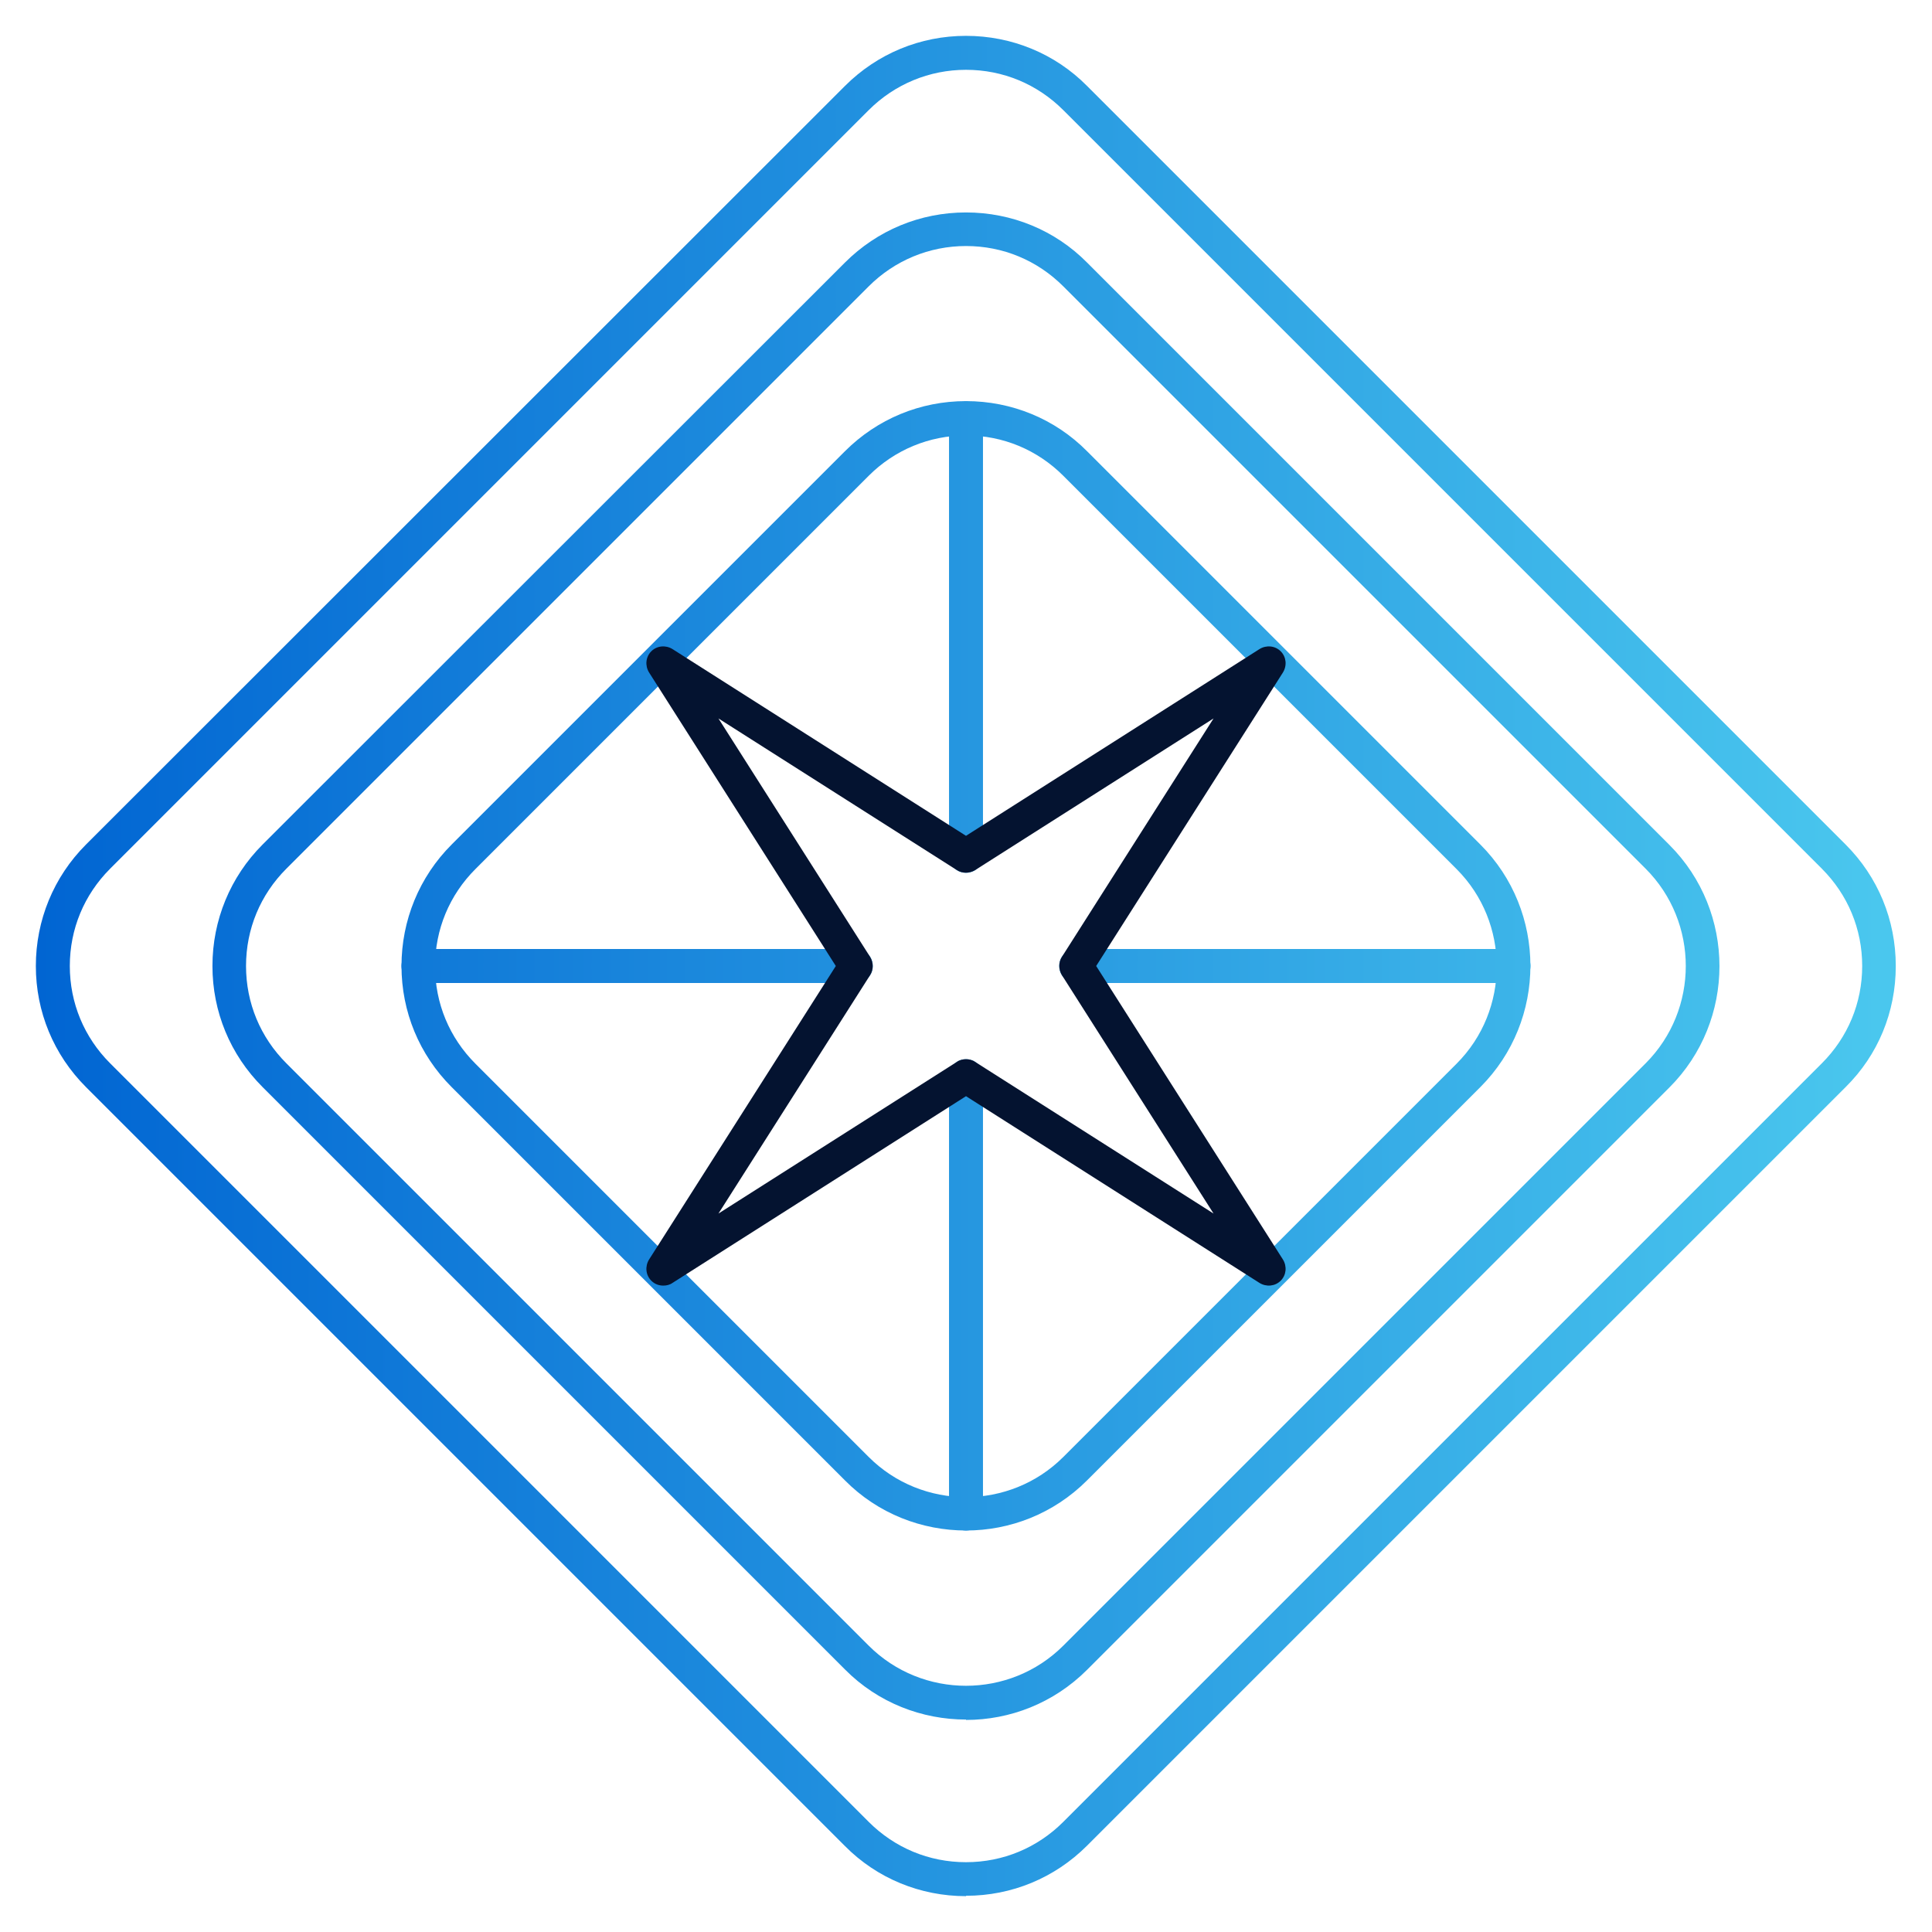
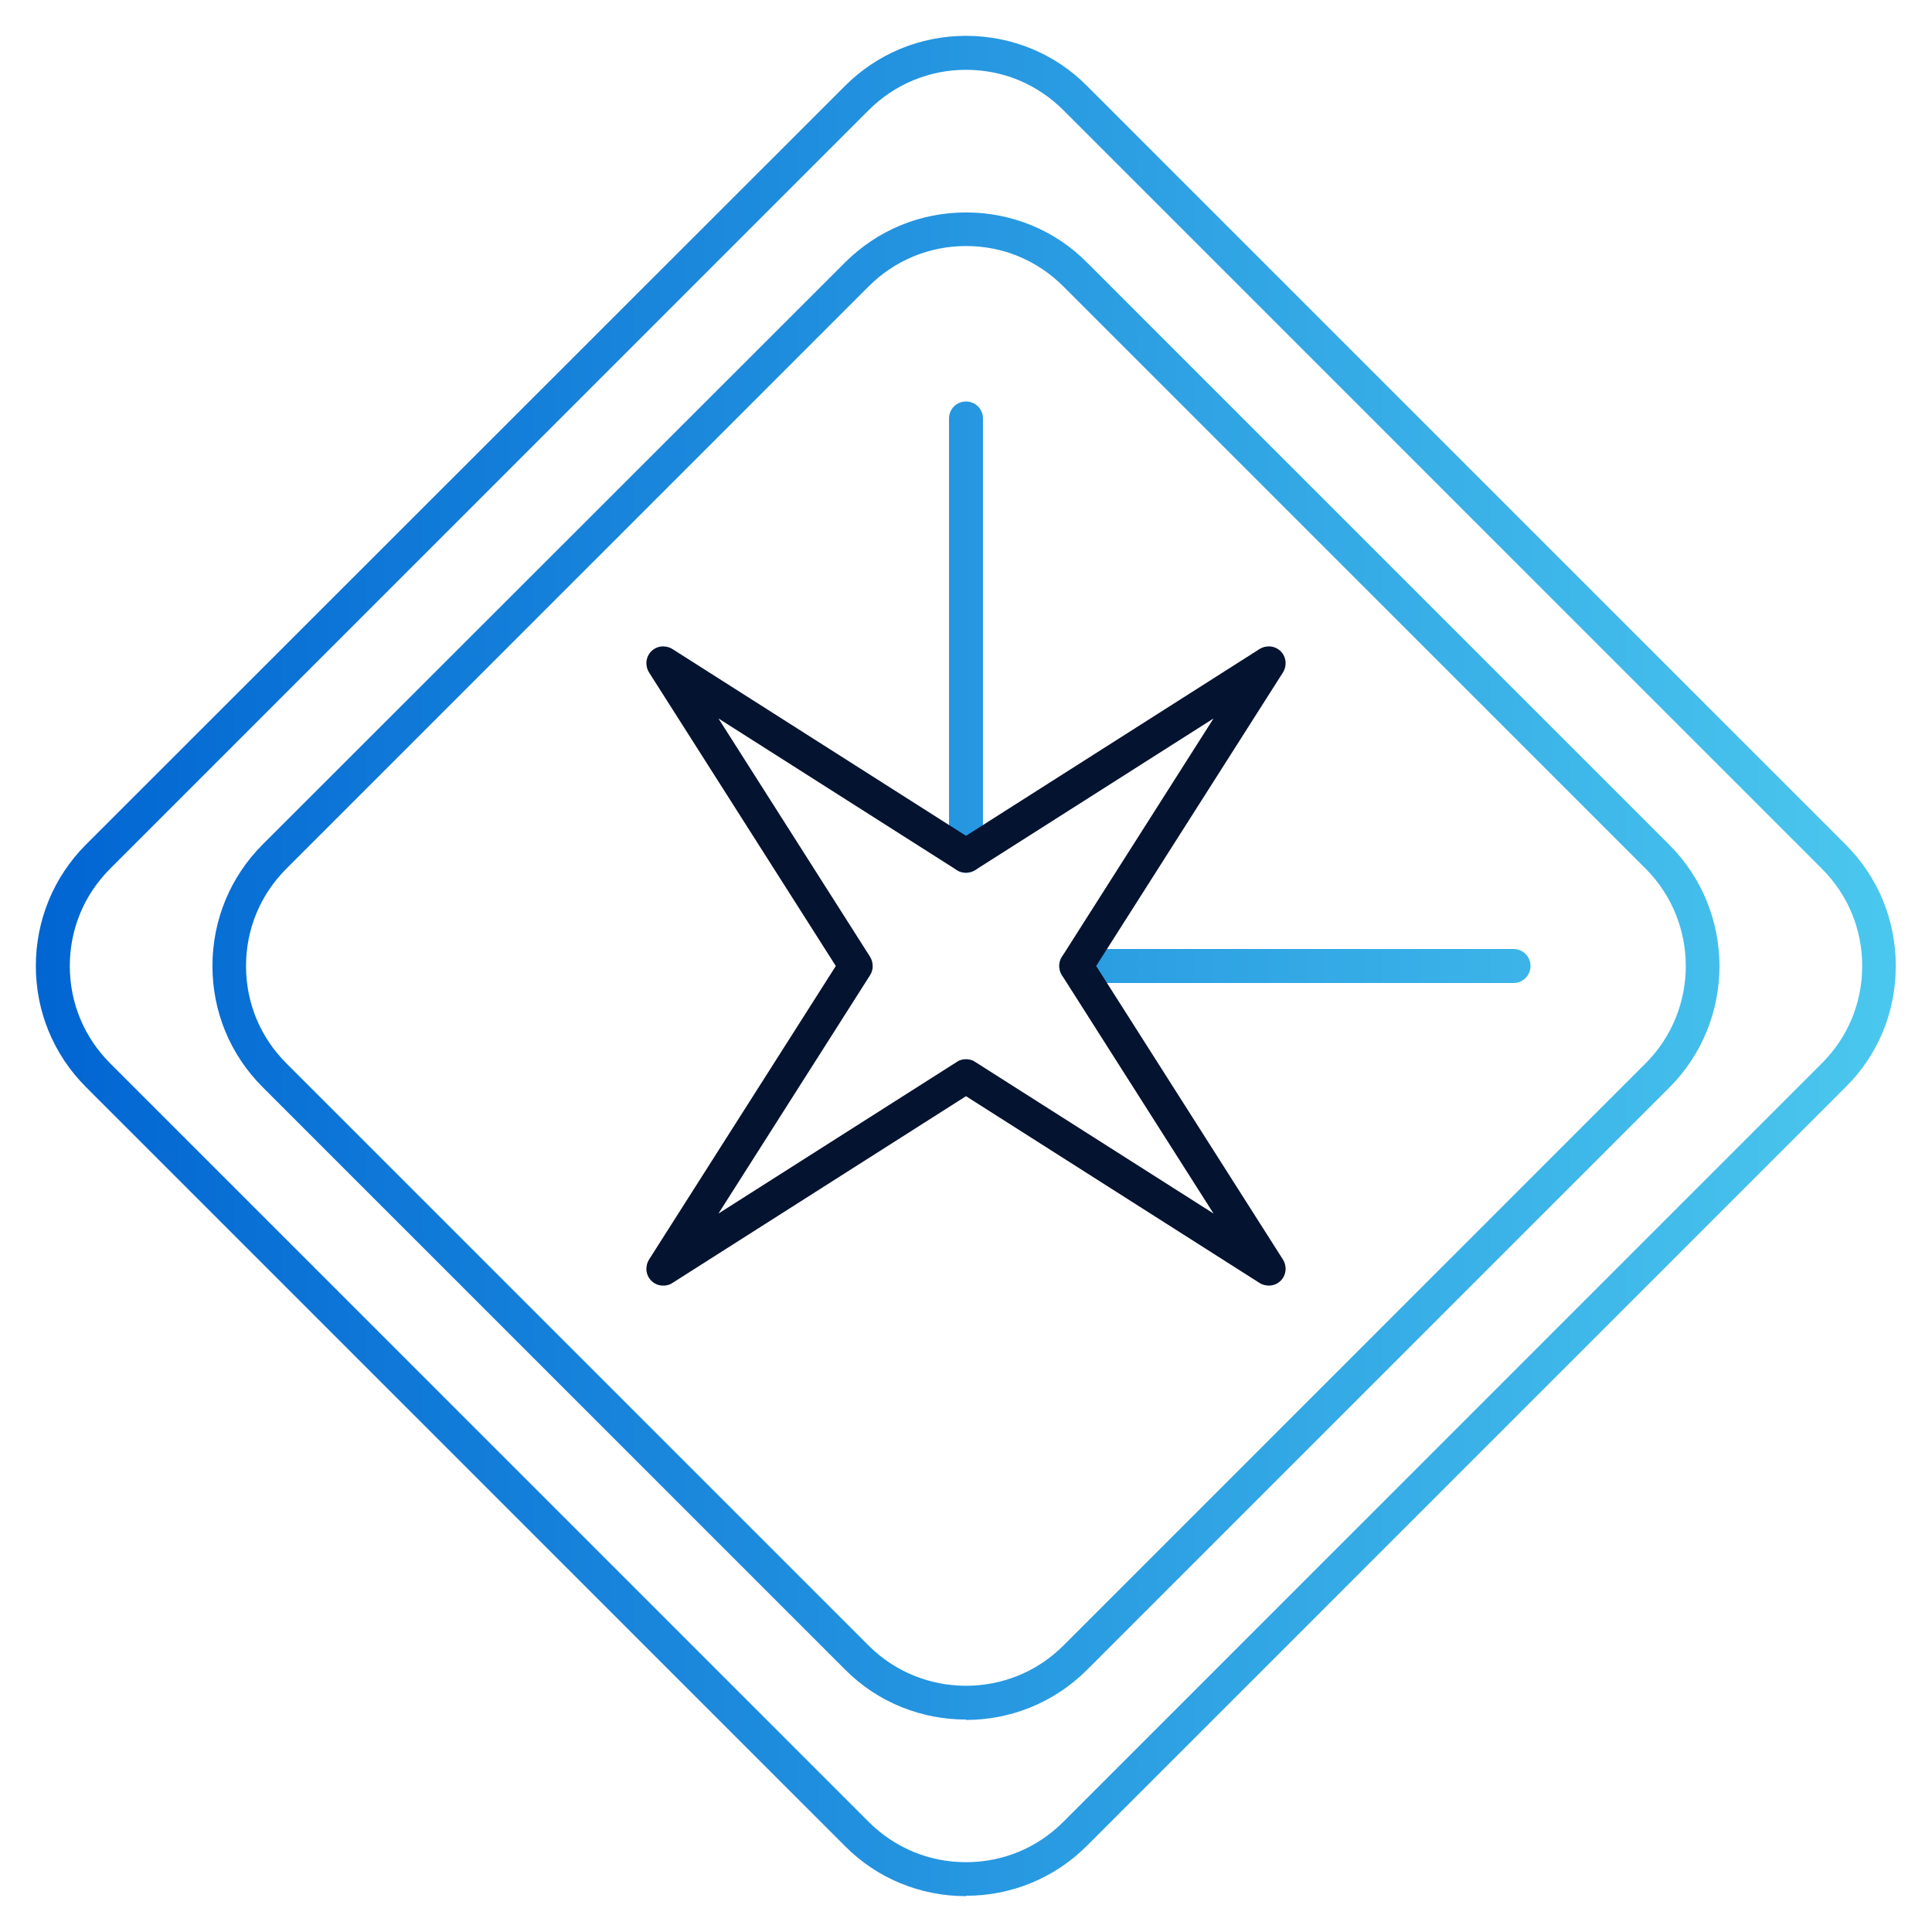
<svg xmlns="http://www.w3.org/2000/svg" id="Capa_1" version="1.1" viewBox="0 0 512 512">
  <defs>
    <linearGradient id="linear-gradient" x1="4.7" y1="256" x2="498.3" y2="256" gradientTransform="translate(0 512) scale(1 -1)" gradientUnits="userSpaceOnUse">
      <stop offset="0" stop-color="#0064d2" />
      <stop offset="1" stop-color="#4ac7ee" />
    </linearGradient>
    <linearGradient id="linear-gradient1" x1="4.7" y1="256" x2="498.3" y2="256" gradientTransform="translate(0 512) scale(1 -1)" gradientUnits="userSpaceOnUse">
      <stop offset="0" stop-color="#0064d2" />
      <stop offset="1" stop-color="#4ac7ee" />
    </linearGradient>
    <linearGradient id="linear-gradient2" x1="4.7" y1="256" x2="498.3" y2="256" gradientTransform="translate(0 512) scale(1 -1)" gradientUnits="userSpaceOnUse">
      <stop offset="0" stop-color="#0064d2" />
      <stop offset="1" stop-color="#4ac7ee" />
    </linearGradient>
    <linearGradient id="linear-gradient3" x1="4.7" y1="168.8" x2="498.3" y2="168.8" gradientTransform="translate(0 512) scale(1 -1)" gradientUnits="userSpaceOnUse">
      <stop offset="0" stop-color="#0064d2" />
      <stop offset="1" stop-color="#4ac7ee" />
    </linearGradient>
    <linearGradient id="linear-gradient4" x1="4.7" y1="343.1" x2="498.3" y2="343.1" gradientTransform="translate(0 512) scale(1 -1)" gradientUnits="userSpaceOnUse">
      <stop offset="0" stop-color="#0064d2" />
      <stop offset="1" stop-color="#4ac7ee" />
    </linearGradient>
    <linearGradient id="linear-gradient5" x1="4.7" y1="256" x2="498.3" y2="256" gradientTransform="translate(0 512) scale(1 -1)" gradientUnits="userSpaceOnUse">
      <stop offset="0" stop-color="#0064d2" />
      <stop offset="1" stop-color="#4ac7ee" />
    </linearGradient>
    <linearGradient id="linear-gradient6" x1="4.7" y1="256" x2="498.3" y2="256" gradientTransform="translate(0 512) scale(1 -1)" gradientUnits="userSpaceOnUse">
      <stop offset="0" stop-color="#0064d2" />
      <stop offset="1" stop-color="#4ac7ee" />
    </linearGradient>
  </defs>
  <path d="M256,502.5c-12.1,0-23.6-4.7-32.1-13.3L22.8,288.1c-8.6-8.6-13.3-20-13.3-32.1s4.7-23.6,13.3-32.2L223.9,22.8c8.6-8.6,20-13.3,32.1-13.3s23.6,4.7,32.1,13.3l201,201c8.6,8.6,13.3,20,13.3,32.2s-4.7,23.6-13.3,32.1l-201,201c-8.6,8.6-20,13.3-32.1,13.3h0ZM256,18.5c-9.7,0-18.9,3.8-25.8,10.7L29.2,230.2c-6.9,6.9-10.7,16-10.7,25.8s3.8,18.9,10.7,25.8l201,201c6.9,6.9,16,10.7,25.8,10.7s18.9-3.8,25.8-10.7l201-201h0c6.9-6.9,10.7-16,10.7-25.8s-3.8-18.9-10.7-25.8L281.8,29.2c-6.9-6.9-16-10.7-25.8-10.7h0Z" fill="url(#linear-gradient)" />
-   <path d="M256,405.6c-11.6,0-23.3-4.4-32.1-13.3l-104.2-104.2c-8.6-8.6-13.3-20-13.3-32.1s4.7-23.6,13.3-32.2l104.2-104.2c8.6-8.6,20-13.3,32.1-13.3s23.6,4.7,32.1,13.3l104.2,104.2c17.7,17.7,17.7,46.6,0,64.3h0l-104.2,104.2c-8.9,8.9-20.5,13.3-32.1,13.3h0ZM256,115.4c-9.7,0-18.9,3.8-25.8,10.7l-104.2,104.2c-6.9,6.9-10.7,16-10.7,25.8s3.8,18.9,10.7,25.8l104.2,104.2c14.2,14.2,37.4,14.2,51.6,0l104.2-104.2c14.2-14.2,14.2-37.4,0-51.6l-104.2-104.2c-6.9-6.9-16-10.7-25.8-10.7h0ZM389.1,285h0Z" fill="url(#linear-gradient1)" />
  <path d="M256,455.7c-11.6,0-23.3-4.4-32.1-13.3l-154.3-154.3c-8.6-8.6-13.3-20-13.3-32.1s4.7-23.6,13.3-32.2L223.9,69.6c8.6-8.6,20-13.3,32.1-13.3s23.6,4.7,32.1,13.3l154.3,154.3c17.7,17.7,17.7,46.6,0,64.3l-154.3,154.3c-8.9,8.9-20.5,13.3-32.1,13.3h0ZM256,65.2c-9.7,0-18.9,3.8-25.8,10.7L75.9,230.2c-6.9,6.9-10.7,16-10.7,25.8s3.8,18.9,10.7,25.8l154.3,154.3c14.2,14.2,37.4,14.2,51.6,0l154.3-154.3c14.2-14.2,14.2-37.4,0-51.6l-154.3-154.3c-6.9-6.9-16-10.7-25.8-10.7h0Z" fill="url(#linear-gradient2)" />
-   <path d="M256,405.6c-2.5,0-4.5-2-4.5-4.5v-115.9c0-2.5,2-4.5,4.5-4.5s4.5,2,4.5,4.5v115.9c0,2.5-2,4.5-4.5,4.5Z" fill="url(#linear-gradient3)" />
  <path d="M256,231.3c-2.5,0-4.5-2-4.5-4.5v-115.9c0-2.5,2-4.5,4.5-4.5s4.5,2,4.5,4.5v115.9c0,2.5-2,4.5-4.5,4.5Z" fill="url(#linear-gradient4)" />
-   <path d="M226.8,260.5h-115.9c-2.5,0-4.5-2-4.5-4.5s2-4.5,4.5-4.5h115.9c2.5,0,4.5,2,4.5,4.5s-2,4.5-4.5,4.5Z" fill="url(#linear-gradient5)" />
  <path d="M401.1,260.5h-115.9c-2.5,0-4.5-2-4.5-4.5s2-4.5,4.5-4.5h115.9c2.5,0,4.5,2,4.5,4.5s-2,4.5-4.5,4.5Z" fill="url(#linear-gradient6)" />
  <path d="M175.8,340.7c-1.2,0-2.3-.4-3.2-1.3-1.5-1.5-1.7-3.8-.6-5.6l49.5-77.8-49.5-77.8c-1.1-1.8-.9-4.1.6-5.6s3.8-1.7,5.6-.6l77.8,49.5,77.8-49.5c1.8-1.1,4.1-.9,5.6.6s1.7,3.8.6,5.6l-49.5,77.8,49.5,77.8c1.1,1.8.9,4.1-.6,5.6s-3.8,1.7-5.6.6l-77.8-49.5-77.8,49.5c-.7.5-1.6.7-2.4.7h0ZM256,280.7c.8,0,1.7.2,2.4.7l63.2,40.2-40.2-63.2c-.9-1.5-.9-3.4,0-4.8l40.2-63.2-63.2,40.2c-1.5.9-3.4.9-4.8,0l-63.2-40.2,40.2,63.2c.9,1.5.9,3.4,0,4.8l-40.2,63.2,63.2-40.2c.7-.5,1.6-.7,2.4-.7h0Z" fill="#041330" />
</svg>